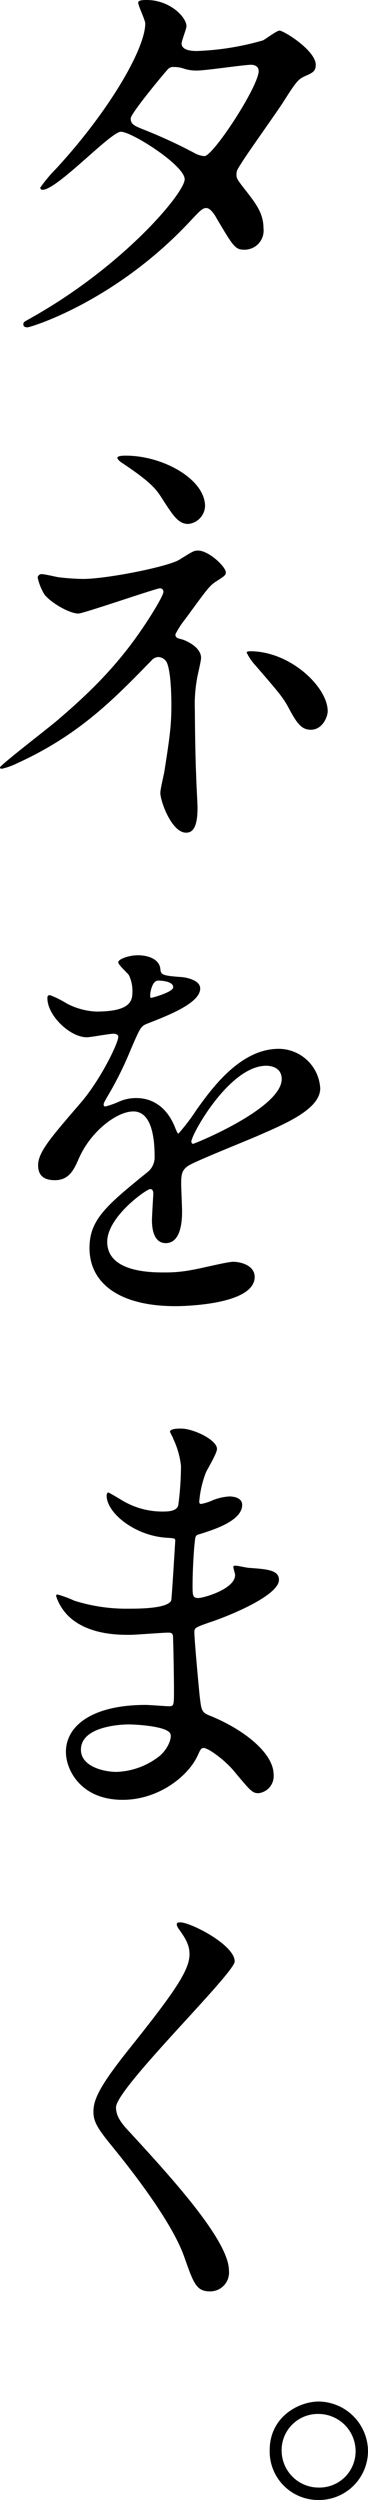
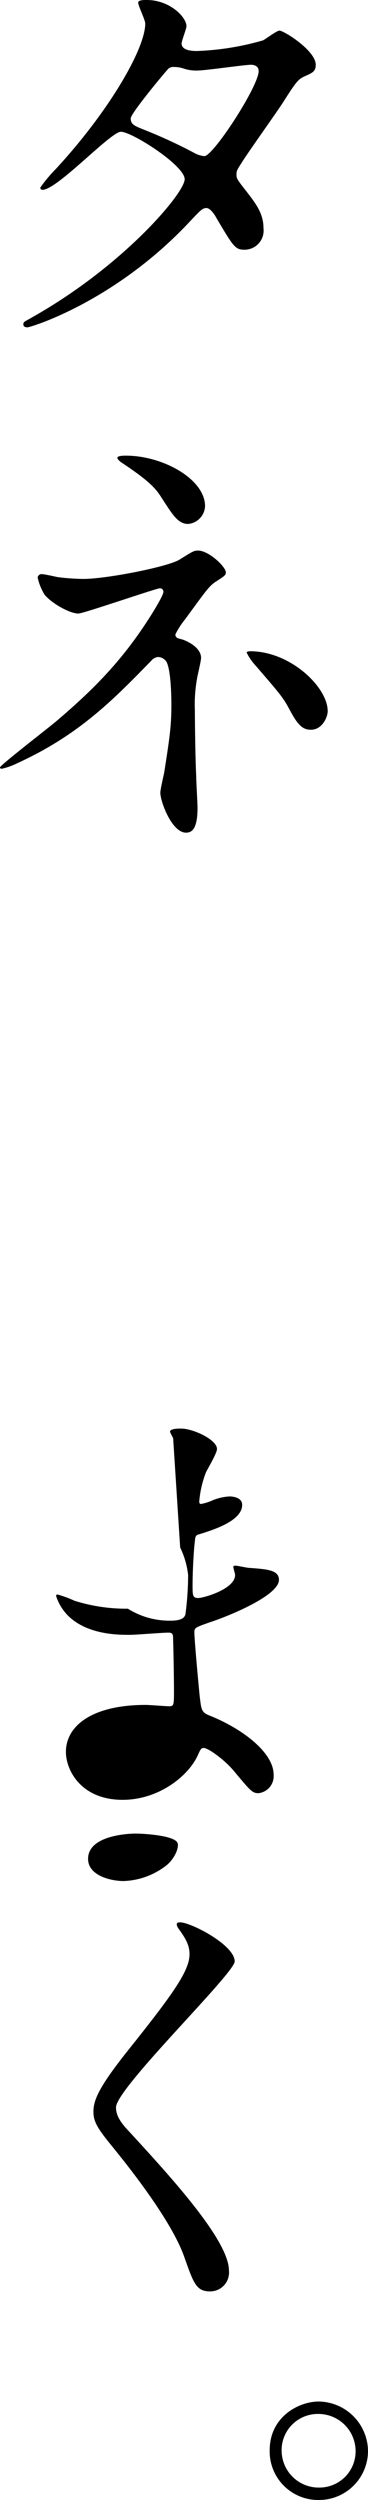
<svg xmlns="http://www.w3.org/2000/svg" width="62.525" height="424.066" viewBox="0 0 62.525 424.066">
  <defs>
    <clipPath id="clip-path">
      <rect id="長方形_66" data-name="長方形 66" width="62.525" height="424.066" />
    </clipPath>
  </defs>
  <g id="tane_copy" clip-path="url(#clip-path)">
    <path id="パス_659" data-name="パス 659" d="M3.332,53.722C18.755,44.994,29.065,32.731,29.065,30.4s-8.956-8.05-10.837-8.05C16.5,22.346,7.395,32.2,4.914,32.2a.354.354,0,0,1-.379-.376,24.62,24.62,0,0,1,2.709-3.236C16.2,18.885,22.367,8.277,22.367,3.989c0-.6-1.2-3.011-1.2-3.538C21.164,0,22.142,0,22.6,0c3.986,0,6.77,2.934,6.77,4.44,0,.453-.827,2.481-.827,2.934,0,1.127,1.58,1.28,2.555,1.28A46.041,46.041,0,0,0,42.381,6.846c.451-.225,2.332-1.654,2.785-1.654.75,0,6.168,3.385,6.168,5.794,0,1.127-.527,1.354-1.879,1.956-1.129.527-1.431.9-3.687,4.44-1.055,1.654-6.173,8.8-7.074,10.305-.678,1.055-.827,1.28-.827,1.882,0,.678.074.827,1.429,2.558,1.805,2.335,3.162,3.989,3.162,6.623a3.241,3.241,0,0,1-3.236,3.61c-1.58,0-1.882-.525-4.739-5.341-.151-.3-.98-1.733-1.731-1.733-.678,0-1.131.527-2.634,2.107C17.326,51.162,2.881,55.527,2.354,55.527c-.151,0-.827,0-.678-.678.077-.3.228-.3,1.656-1.127m38.3-41.684c0-.829-.75-1.052-1.278-1.052-1.129,0-7.752.978-9.1.978a6.766,6.766,0,0,1-2.256-.3,5.083,5.083,0,0,0-1.807-.3,1.191,1.191,0,0,0-.9.3c-.077,0-6.393,7.522-6.393,8.426,0,1.055.676,1.28,2.555,2.033a82.915,82.915,0,0,1,8.277,3.838,4.235,4.235,0,0,0,1.731.525c1.654-.3,9.179-11.887,9.179-14.445" transform="translate(2.311)" />
    <path id="パス_660" data-name="パス 660" d="M9.857,52.857a38.271,38.271,0,0,0,4.288.3c3.989,0,14.6-2.1,16.4-3.308,2.181-1.354,2.407-1.505,3.085-1.505,1.879,0,4.739,2.783,4.739,3.687,0,.451-.151.6-1.58,1.505-1.28.827-1.58,1.354-5.341,6.47A13.71,13.71,0,0,0,29.8,62.563c0,.6.453.678,1.055.827.825.228,3.308,1.354,3.308,3.159,0,.527-.6,2.936-.676,3.464a24.844,24.844,0,0,0-.376,5.492c0,1.882.074,8.05.225,11.135,0,.827.225,4.588.225,5.343,0,3.613-.978,4.214-1.956,4.214-2.407,0-4.363-5.269-4.363-6.774,0-.6.6-3.085.676-3.536.9-5.791,1.2-7.75,1.2-11.36,0-.6,0-5.717-.827-7.3a1.771,1.771,0,0,0-1.429-.829,1.689,1.689,0,0,0-1.129.6c-6.321,6.47-12.189,12.566-22.722,17.382A11.971,11.971,0,0,1,.3,85.36c-.151,0-.3-.074-.3-.225,0-.376,8.126-6.619,9.632-7.9,6.544-5.566,11.286-10.456,15.876-17.681.527-.825,2.256-3.61,2.256-4.212a.574.574,0,0,0-.6-.6c-.6,0-13.016,4.288-13.843,4.288-1.431,0-4.437-1.656-5.72-3.162a9.2,9.2,0,0,1-1.2-2.932.663.663,0,0,1,.678-.6c.451,0,2.409.451,2.783.525M34.838,40.819a3.163,3.163,0,0,1-2.86,3.011c-1.728,0-2.632-1.505-4.665-4.665-.978-1.505-2.181-2.785-6.846-5.871-.151-.149-.527-.451-.527-.676,0-.376,1.129-.376,1.429-.376,6.321,0,13.47,3.989,13.47,8.577M55.678,75.58c0,.978-.9,3.159-2.857,3.159-1.431,0-2.258-.825-3.687-3.536-1.055-1.956-1.505-2.481-5.794-7.448a8.681,8.681,0,0,1-1.431-2.107c0-.225.527-.225.6-.225,6.846,0,13.167,6.1,13.167,10.157" transform="translate(0 45.047)" />
-     <path id="パス_661" data-name="パス 661" d="M2.7,103.254c0-2.256,2.107-4.662,7.223-10.6,3.385-3.915,6.4-10.159,6.4-11.211,0-.453-.525-.527-.827-.527-.753,0-3.838.6-4.514.6-2.862,0-6.7-3.687-6.7-6.623,0-.223,0-.525.451-.525a17.108,17.108,0,0,1,2.86,1.429,11.933,11.933,0,0,0,4.967,1.357c6.168,0,6.168-2.033,6.168-3.538a6.033,6.033,0,0,0-.6-2.634c-.225-.376-1.805-1.728-1.805-2.181,0-.6,1.956-1.2,3.31-1.2,1.805,0,3.687.678,3.838,2.332.074.978.376,1.129,3.385,1.354.527,0,3.387.376,3.387,1.956,0,2.483-5.494,4.591-8.953,5.943-1.129.453-1.2.6-2.86,4.442a58.676,58.676,0,0,1-4.063,8.126c-.376.676-.527.9-.527,1.2a.276.276,0,0,0,.3.3,14.93,14.93,0,0,0,2.332-.829,7.058,7.058,0,0,1,2.932-.6c.98,0,4.442.149,6.4,4.591.527,1.278.6,1.429.755,1.429a35.15,35.15,0,0,0,3.083-4.063c2.483-3.461,7.374-10.308,13.923-10.308a7.1,7.1,0,0,1,7.072,6.7c0,3.538-5.945,6.019-10.61,8.052-1.882.829-10.384,4.214-11.736,5.039-1.2.755-1.28,1.582-1.28,3.162,0,.678.151,3.838.151,4.514,0,1.2,0,5.492-2.783,5.492-2.033,0-2.335-2.483-2.335-3.835,0-.753.228-4.363.228-4.439,0-.3,0-.9-.527-.9-.6,0-7.3,4.667-7.3,8.956,0,5.19,7.525,5.19,9.706,5.19a23.386,23.386,0,0,0,4.816-.451c1.052-.151,5.868-1.354,6.846-1.354,1.58,0,3.687.75,3.687,2.558,0,4.667-11.662,4.967-13.467,4.967-9.555,0-14.6-3.912-14.6-9.857,0-4.816,2.862-7.223,9.934-12.942a3.208,3.208,0,0,0,1.129-2.632c0-3.387-.6-7.6-3.612-7.6-2.86,0-7.3,3.464-9.255,7.975-.825,1.884-1.654,3.687-4.063,3.687-1.429,0-2.857-.451-2.857-2.483m19.187-28.44c.149,0,3.761-.976,3.761-1.805,0-.978-1.879-1.129-2.558-1.129-1.055,0-1.354,2.107-1.354,2.407s0,.527.151.527m6.846,24.379c0,.149.074.376.3.376s15.047-6.019,15.047-10.986c0-1.879-1.654-2.256-2.63-2.256-6.247,0-12.717,11.662-12.717,12.865" transform="translate(3.772 94.436)" />
-     <path id="パス_662" data-name="パス 662" d="M23.851,102.745c-.077-.228-.53-.978-.53-1.129,0-.527,1.431-.527,1.882-.527,2.03,0,6.094,1.882,6.094,3.461,0,.753-1.654,3.461-1.882,3.989a17.625,17.625,0,0,0-1.129,4.89c0,.149,0,.451.3.451a8.847,8.847,0,0,0,2.1-.678,9.038,9.038,0,0,1,2.709-.6c.755,0,2.181.228,2.181,1.431,0,2.783-5.113,4.288-7.22,4.964-.6.151-.755.228-.827,1.357-.074.223-.379,4.212-.379,7.3,0,1.731,0,2.181.98,2.181.827,0,6.245-1.5,6.245-3.912,0-.225-.3-1.129-.3-1.354s.225-.225.376-.225c.376,0,1.956.376,2.33.376,3.088.225,5.044.376,5.044,2.033,0,2.632-8.354,6.094-11.811,7.22-2.335.829-2.558.9-2.558,1.656,0,1.429.822,10.082.9,10.833.3,2.483.3,2.785,1.882,3.387,5.868,2.407,10.682,6.4,10.682,9.931a2.913,2.913,0,0,1-2.558,3.159c-1.055,0-1.354-.374-4.063-3.61-1.505-1.882-4.437-4.063-5.267-4.063-.451,0-.6.376-.976,1.2-1.58,3.538-6.623,7.6-12.794,7.6-7.069,0-9.632-5.041-9.632-8.126,0-4.514,4.593-7.975,13.544-7.975.678,0,3.464.228,3.989.228.827,0,.827-.228.827-2.783,0-1.505-.074-6.549-.149-8.579,0-.678,0-1.129-.755-1.129-1.052,0-5.569.376-6.547.376-1.731,0-6.995.074-10.38-3.085a8.437,8.437,0,0,1-2.184-3.459c0-.151,0-.3.228-.3a18.84,18.84,0,0,1,2.857,1.052,29.271,29.271,0,0,0,9.1,1.357c1.807,0,6.846,0,7.371-1.431.079-.225.678-10.082.678-10.157,0-.379-.374-.379-1.577-.453-5.343-.374-10.085-4.214-10.085-7.146,0-.151.074-.527.3-.527.072,0,1.877,1.052,2.1,1.2a13.28,13.28,0,0,0,7.3,2.033c1.582,0,2.33-.379,2.483-1.129a51.928,51.928,0,0,0,.451-6.621,14.349,14.349,0,0,0-1.352-4.665m-7.6,48.528c-.149,0-8.047,0-8.047,4.291,0,2.857,3.907,3.761,6.017,3.761a12.427,12.427,0,0,0,7.45-2.785c1.352-1.2,2.03-3.008,1.726-3.687-.523-1.278-5.791-1.58-7.146-1.58" transform="translate(5.569 141.236)" />
+     <path id="パス_662" data-name="パス 662" d="M23.851,102.745c-.077-.228-.53-.978-.53-1.129,0-.527,1.431-.527,1.882-.527,2.03,0,6.094,1.882,6.094,3.461,0,.753-1.654,3.461-1.882,3.989a17.625,17.625,0,0,0-1.129,4.89c0,.149,0,.451.3.451a8.847,8.847,0,0,0,2.1-.678,9.038,9.038,0,0,1,2.709-.6c.755,0,2.181.228,2.181,1.431,0,2.783-5.113,4.288-7.22,4.964-.6.151-.755.228-.827,1.357-.074.223-.379,4.212-.379,7.3,0,1.731,0,2.181.98,2.181.827,0,6.245-1.5,6.245-3.912,0-.225-.3-1.129-.3-1.354s.225-.225.376-.225c.376,0,1.956.376,2.33.376,3.088.225,5.044.376,5.044,2.033,0,2.632-8.354,6.094-11.811,7.22-2.335.829-2.558.9-2.558,1.656,0,1.429.822,10.082.9,10.833.3,2.483.3,2.785,1.882,3.387,5.868,2.407,10.682,6.4,10.682,9.931a2.913,2.913,0,0,1-2.558,3.159c-1.055,0-1.354-.374-4.063-3.61-1.505-1.882-4.437-4.063-5.267-4.063-.451,0-.6.376-.976,1.2-1.58,3.538-6.623,7.6-12.794,7.6-7.069,0-9.632-5.041-9.632-8.126,0-4.514,4.593-7.975,13.544-7.975.678,0,3.464.228,3.989.228.827,0,.827-.228.827-2.783,0-1.505-.074-6.549-.149-8.579,0-.678,0-1.129-.755-1.129-1.052,0-5.569.376-6.547.376-1.731,0-6.995.074-10.38-3.085a8.437,8.437,0,0,1-2.184-3.459c0-.151,0-.3.228-.3a18.84,18.84,0,0,1,2.857,1.052,29.271,29.271,0,0,0,9.1,1.357a13.28,13.28,0,0,0,7.3,2.033c1.582,0,2.33-.379,2.483-1.129a51.928,51.928,0,0,0,.451-6.621,14.349,14.349,0,0,0-1.352-4.665m-7.6,48.528c-.149,0-8.047,0-8.047,4.291,0,2.857,3.907,3.761,6.017,3.761a12.427,12.427,0,0,0,7.45-2.785c1.352-1.2,2.03-3.008,1.726-3.687-.523-1.278-5.791-1.58-7.146-1.58" transform="translate(5.569 141.236)" />
    <path id="パス_663" data-name="パス 663" d="M21.368,136.031c1.807,0,9.255,3.838,9.255,6.621,0,2.03-20.165,21.519-20.165,24.755,0,1.278.6,2.407,2.258,4.135,6.7,7.3,16.929,18.362,16.929,23.552a3.2,3.2,0,0,1-3.234,3.536c-2.335,0-2.788-1.429-4.365-5.868-2.332-6.621-10.533-16.629-12.492-19.036-2.33-2.86-2.932-3.986-2.932-5.569,0-2.03.978-4.288,6.094-10.684,7.448-9.327,10.231-13.242,10.231-16.025,0-1.58-.676-2.709-1.879-4.365-.228-.376-.376-.676-.228-.9.077-.149.3-.149.527-.149" transform="translate(9.253 190.054)" />
    <path id="パス_664" data-name="パス 664" d="M35.818,178.362a8.33,8.33,0,0,1-8.428,8.277,8.23,8.23,0,0,1-8.275-8.426c0-5.72,4.967-8.275,8.352-8.275a8.489,8.489,0,0,1,8.352,8.424m-14.673-.074a6.294,6.294,0,0,0,6.321,6.245,6.148,6.148,0,0,0,6.245-6.094,6.324,6.324,0,0,0-6.4-6.393,6.148,6.148,0,0,0-6.17,6.242" transform="translate(26.706 237.427)" />
  </g>
</svg>